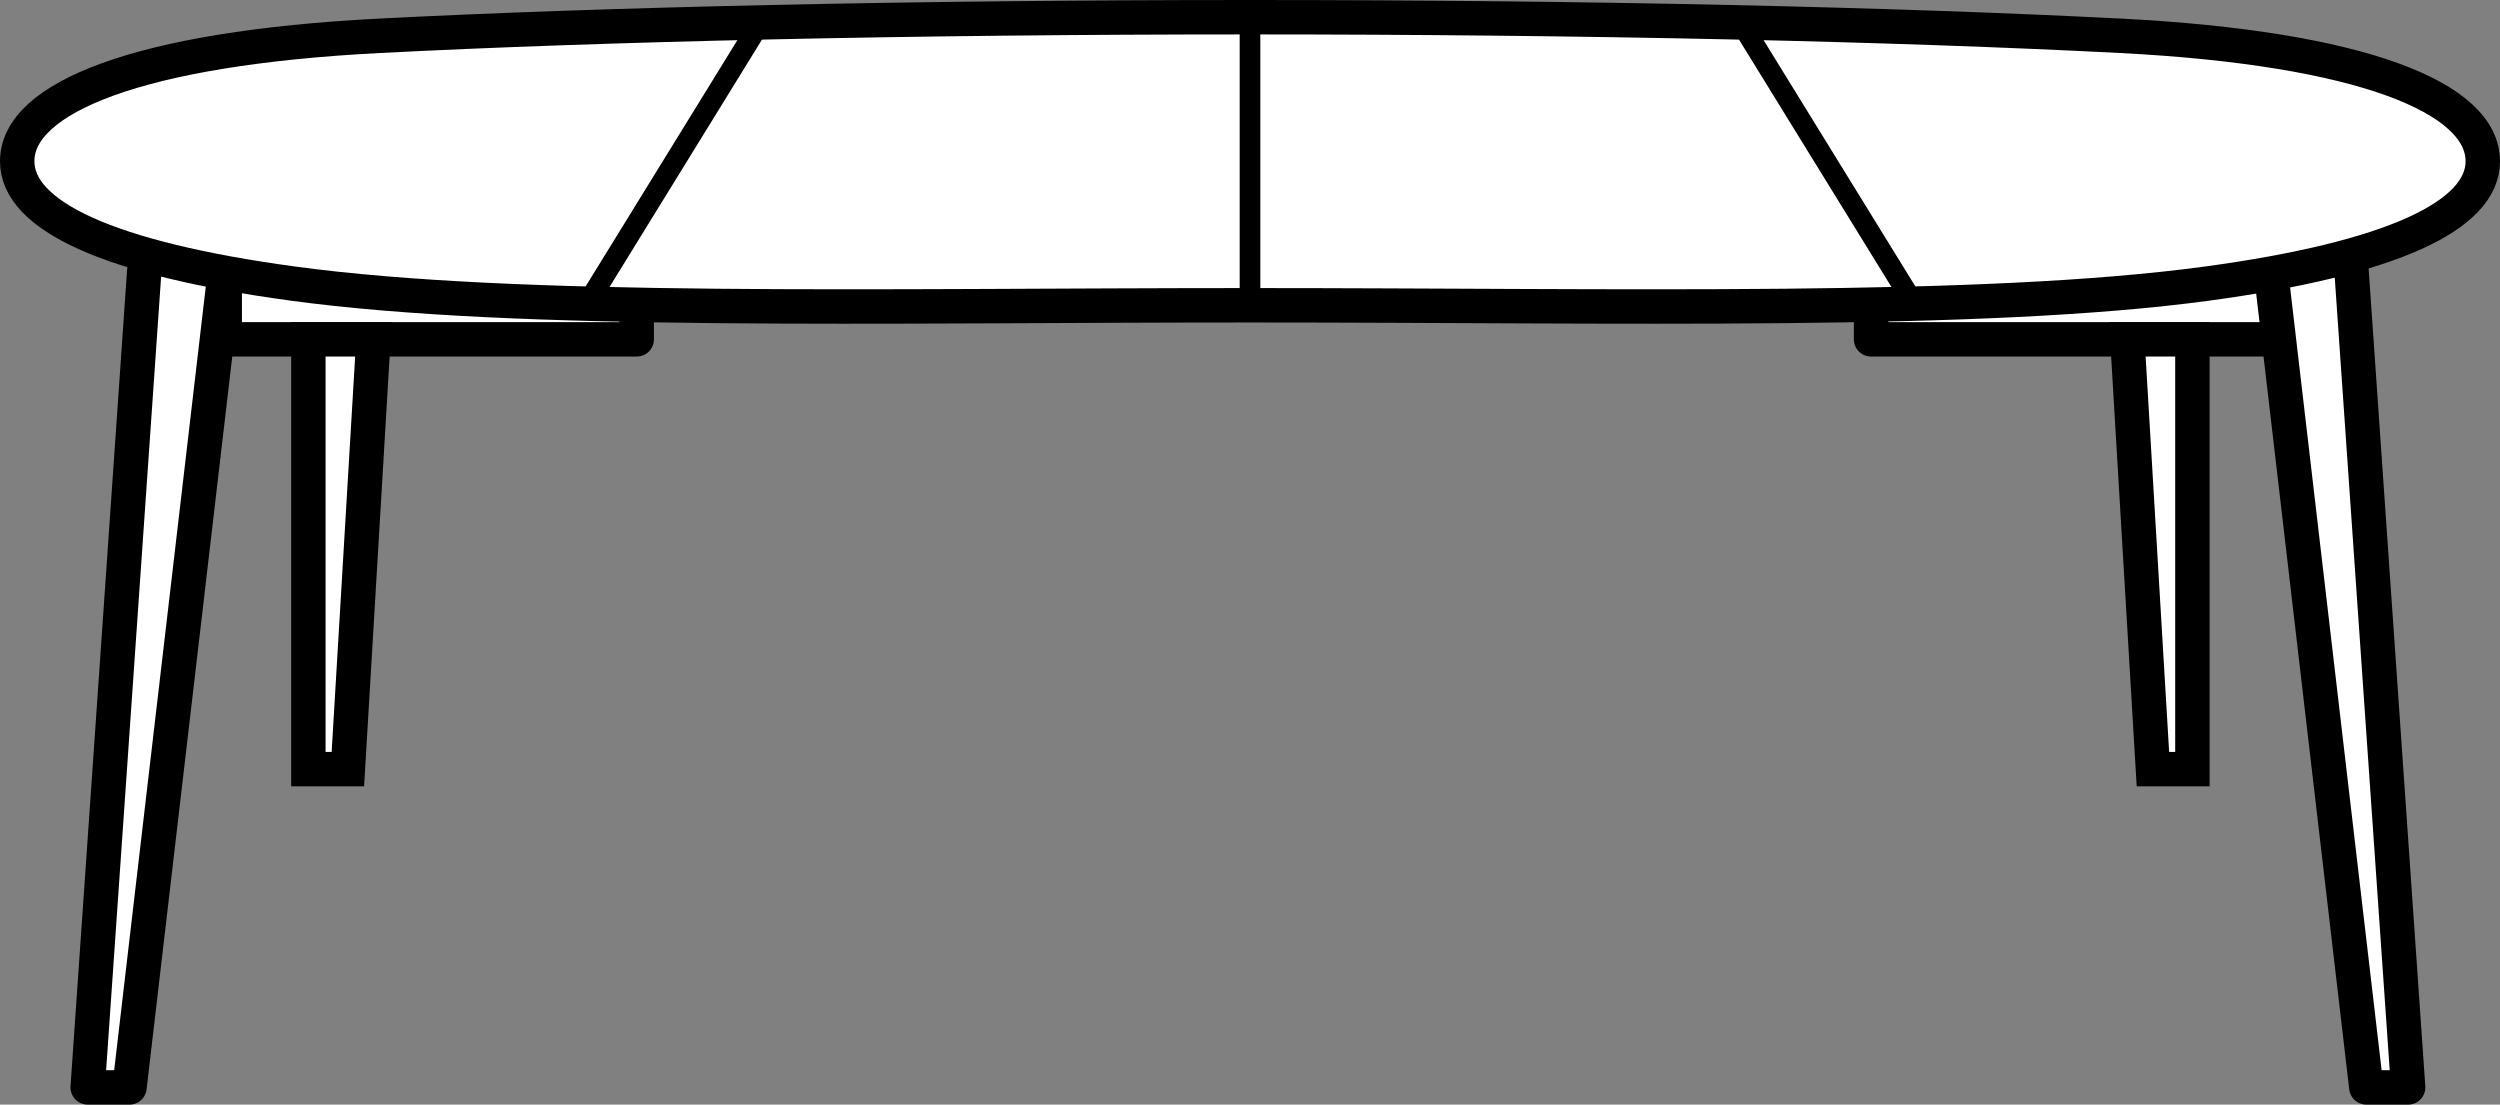
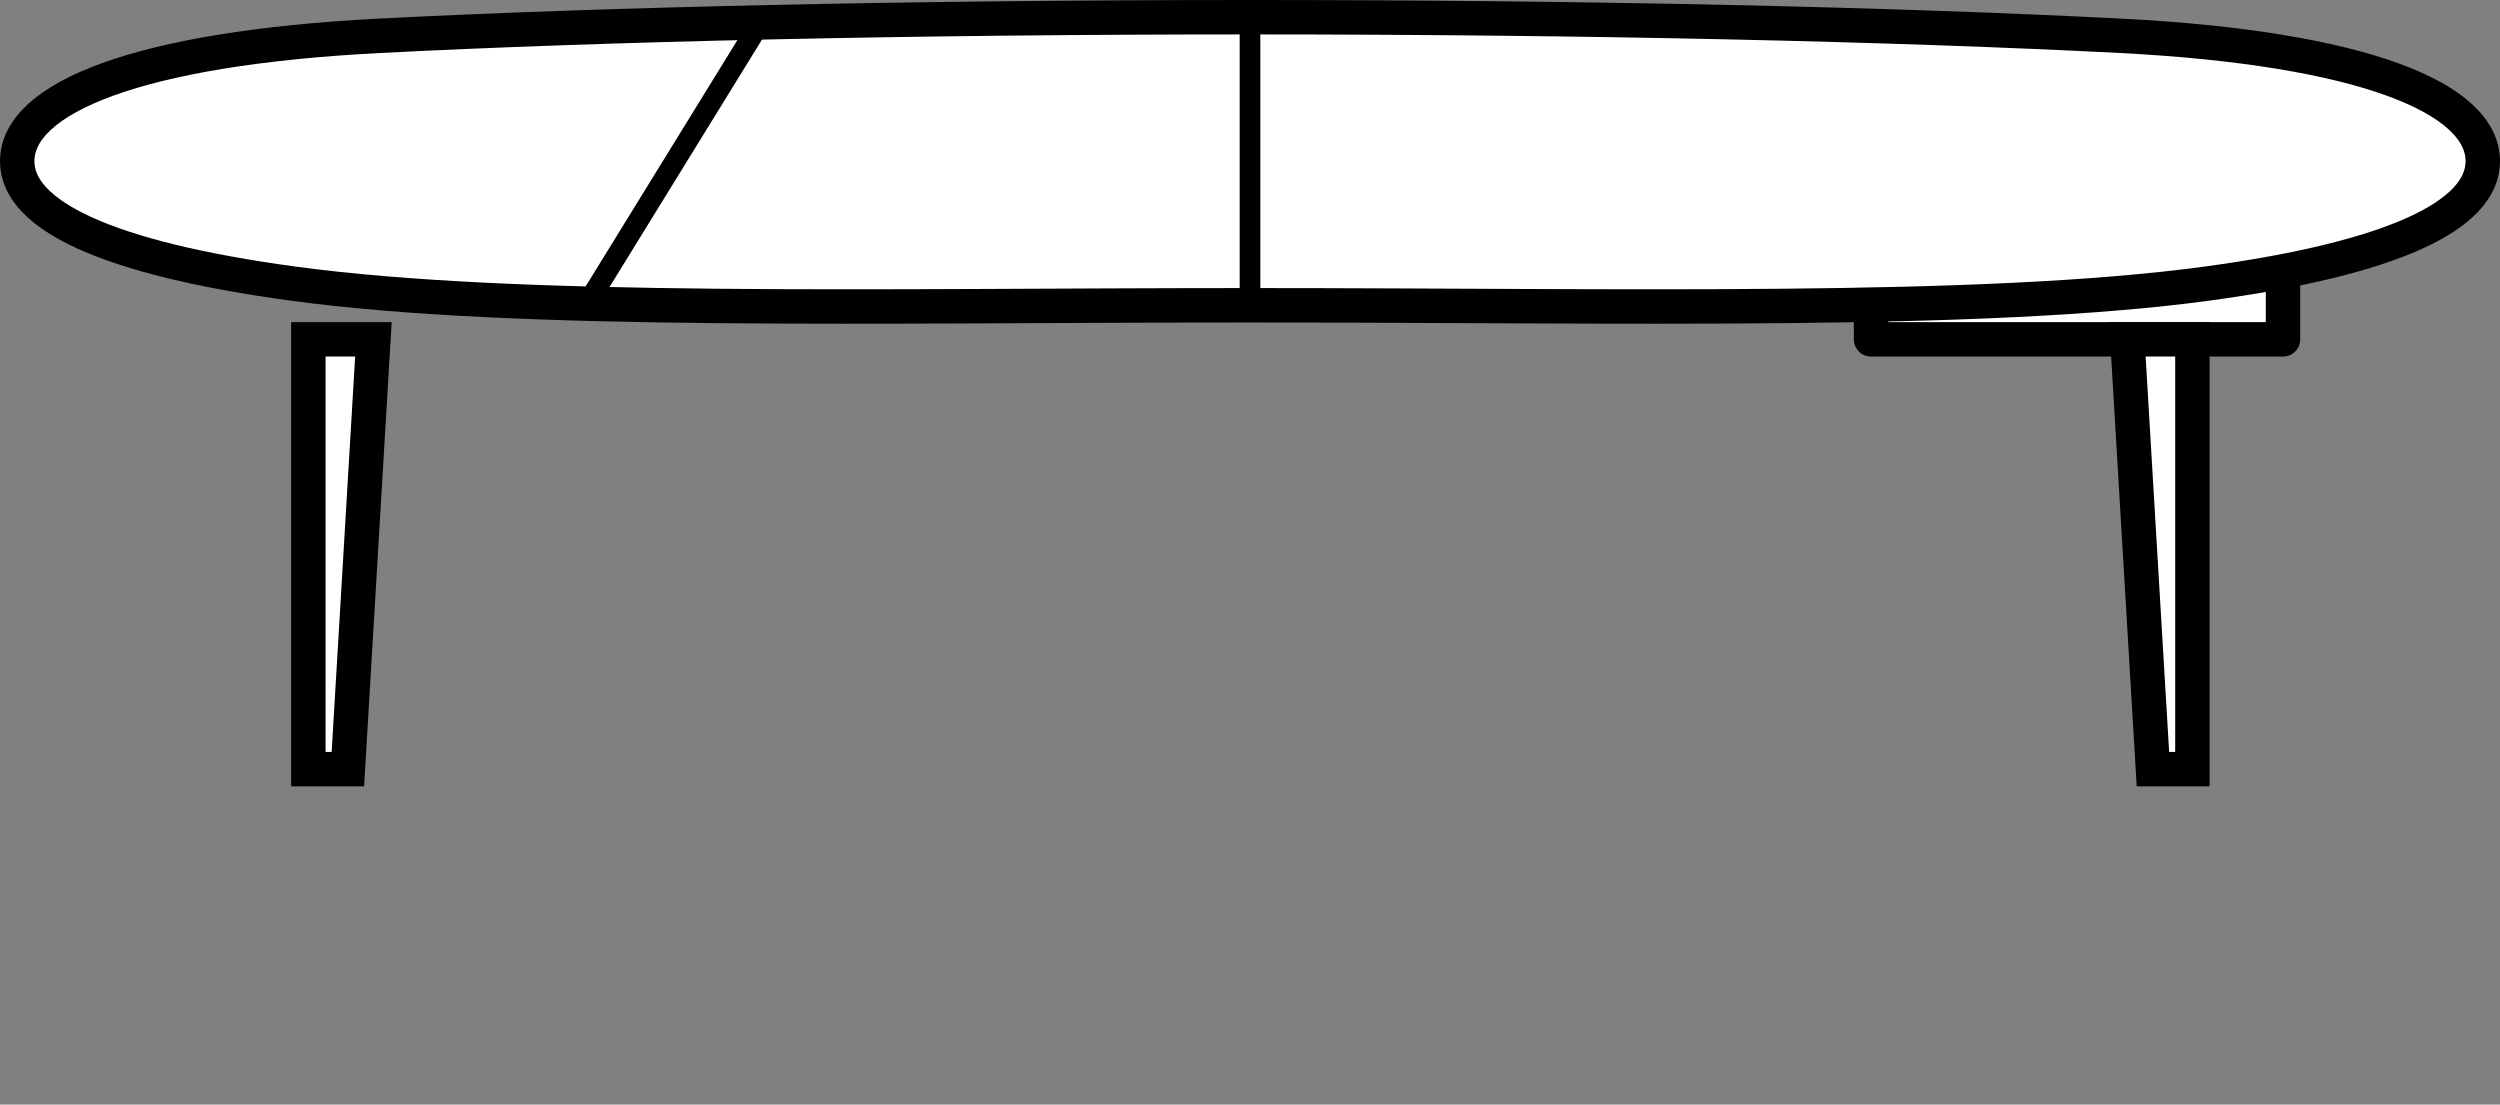
<svg xmlns="http://www.w3.org/2000/svg" viewBox="0 0 1816 802.38" data-sanitized-data-name="Шар 1" data-name="Шар 1" id="Шар_1">
  <rect x="0" y="0" width="1816" height="802.38" fill="#808080" stroke="none" />
  <defs>
    <style>.cls-1,.cls-2,.cls-3{fill:#fff;}.cls-1,.cls-2,.cls-3,.cls-4{stroke:#000;}.cls-1{stroke-linejoin:round;}.cls-1,.cls-2{stroke-width:25px;}.cls-2,.cls-3,.cls-4{stroke-miterlimit:10;}.cls-3,.cls-4{stroke-width:15px;}.cls-4{fill:none;}</style>
  </defs>
-   <polygon points="163.25 246.5 462.51 246.5 462.51 221.43 163.25 198.13 163.25 246.5" class="cls-1" />
  <polygon points="1658.38 246.5 1359.13 246.5 1359.13 221.43 1658.38 198.13 1658.38 246.5" class="cls-1" />
-   <polygon points="105.62 184.94 63.69 789.88 94.06 789.88 163.25 198.13 105.62 184.94" class="cls-1" />
-   <polygon points="1707.33 184.94 1749.27 789.88 1718.89 789.88 1649.7 198.13 1707.33 184.94" class="cls-1" />
  <path transform="translate(639 -252.14)" d="M1164.5,369.27c0,39.37-65.4,70.56-200.25,88.87C800,480.44,540.57,473.89,269,473.89s-531,6.55-695.25-15.75c-134.85-18.31-200.25-49.5-200.25-88.87,0-46.13,87.75-82.13,263.25-91.13,162.94-8.36,385-13.5,632.25-13.5s469.31,5.14,632.25,13.5C1076.75,287.14,1164.5,323.14,1164.5,369.27Z" class="cls-2" />
  <polygon points="224 246.5 224 558.69 252.69 558.69 271.25 246.5 224 246.5" class="cls-2" />
  <polygon points="1592.56 246.5 1592.56 558.69 1563.88 558.69 1545.31 246.5 1592.56 246.5" class="cls-2" />
  <line y2="221.75" x2="908" y1="12.5" x1="908" class="cls-3" />
  <line y2="220.6" x2="426.47" y1="16.29" x1="552.38" class="cls-4" />
-   <line y2="218.6" x2="1389.01" y1="14.29" x1="1263.1" class="cls-4" />
</svg>